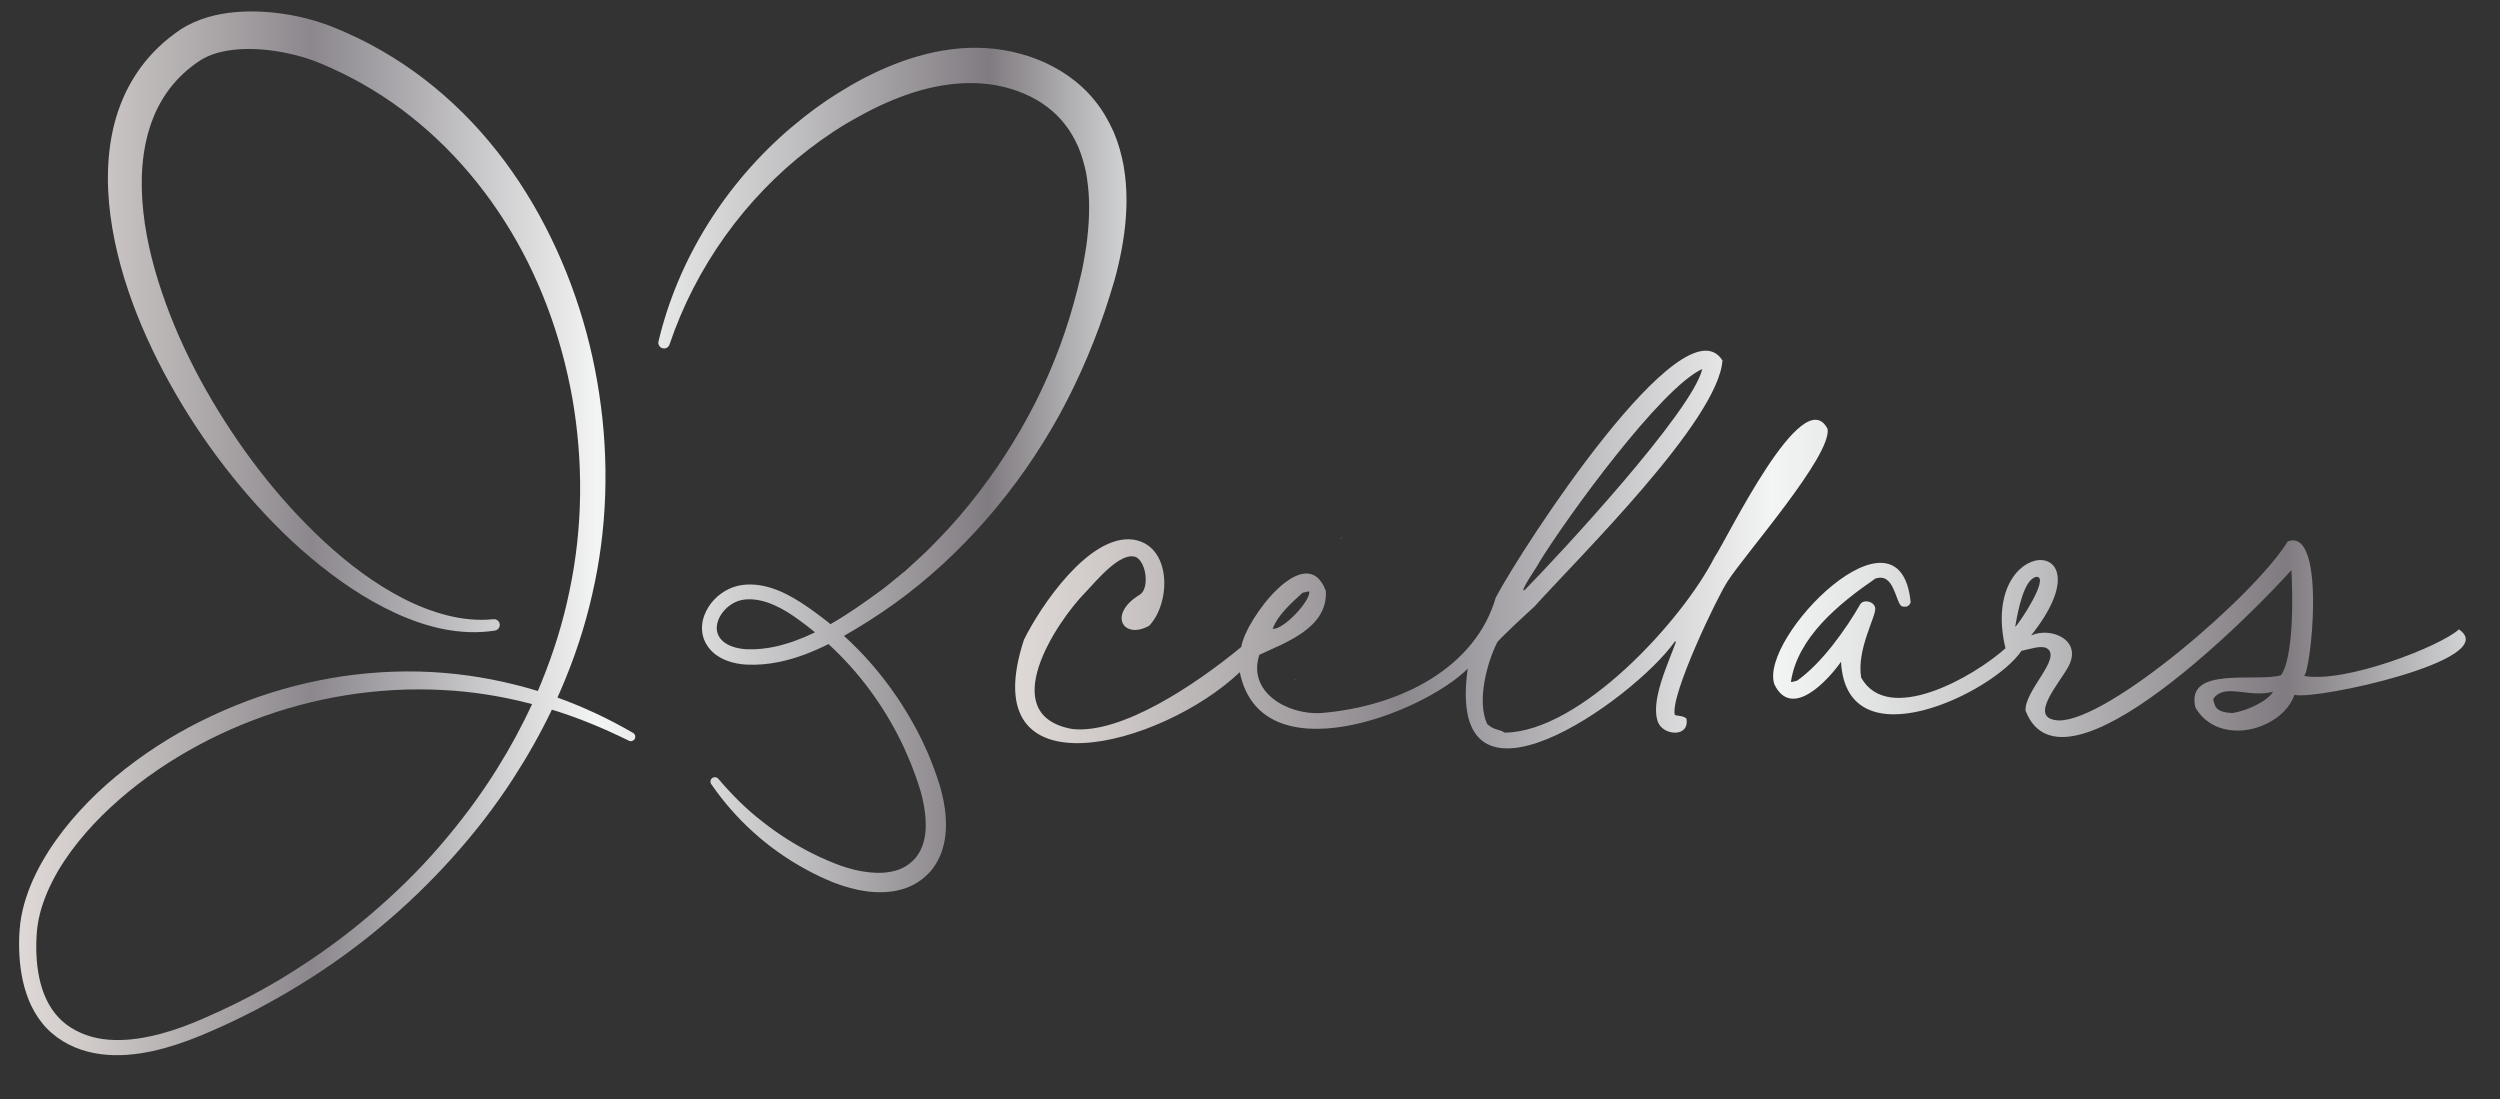
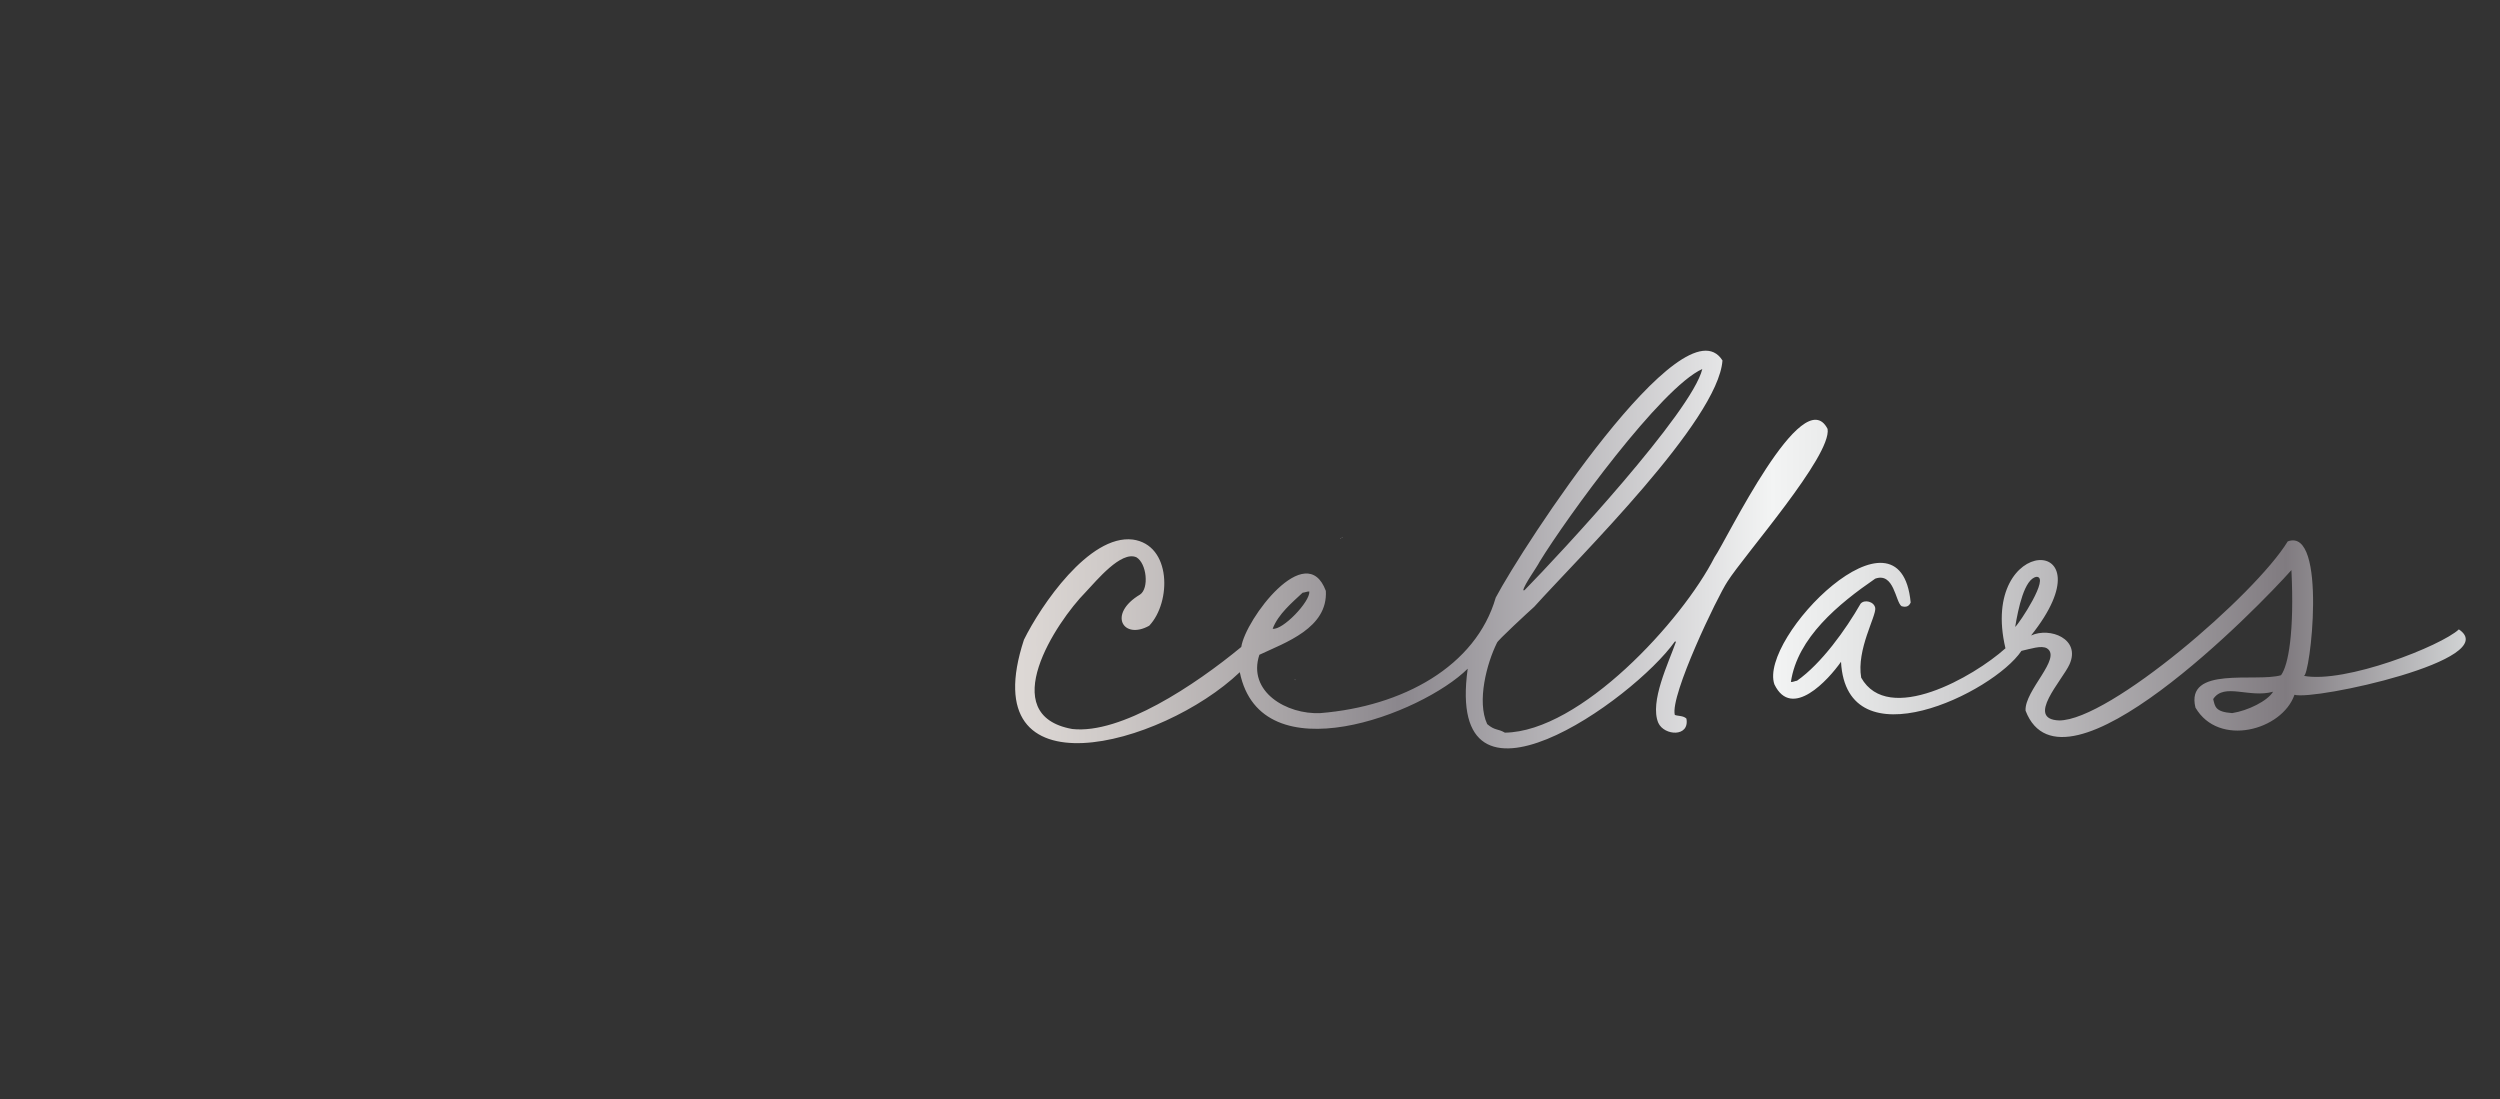
<svg xmlns="http://www.w3.org/2000/svg" xmlns:xlink="http://www.w3.org/1999/xlink" version="1.1" viewBox="0 0 493.453 216.931">
  <rect x="0" y="0" width="493.453" height="216.931" fill="#333333" stroke="none" />
  <defs>
    <linearGradient id="Silver" x1="200.367" y1="108.471" x2="486.692" y2="108.471" gradientUnits="userSpaceOnUse">
      <stop offset="0" stop-color="#e5e2df" />
      <stop offset="0" stop-color="#ded9d6" />
      <stop offset=".063" stop-color="#cfcac8" />
      <stop offset=".183" stop-color="#a8a4a6" />
      <stop offset=".264" stop-color="#8b878d" />
      <stop offset=".522" stop-color="#f3f4f4" />
      <stop offset=".584" stop-color="#e4e5e5" />
      <stop offset=".703" stop-color="#bfbec0" />
      <stop offset=".865" stop-color="#847f84" />
      <stop offset=".876" stop-color="#807b80" />
      <stop offset="1" stop-color="#d1d3d4" />
      <stop offset="1" stop-color="#a7a9ac" />
    </linearGradient>
    <linearGradient id="Silver1" data-name="Silver" x1="3.765" y1="105.266" x2="222.357" y2="105.266" xlink:href="#Silver" />
  </defs>
  <g id="ff_hide_collapsed">
    <path d="M264.592,106.375v-.121h.121c0,.121-.121.121-.121.121ZM264.833,106.013h.121v.121s-.121,0-.121-.121ZM255.545,134.119h.121v.121s-.121,0-.121-.121ZM360.731,84.661c-4.909-9.587-19.963,21.979-22.316,25.332-6.392,12.546-26.452,34.409-41.376,34.621-1.447-.844-1.93-.361-3.498-1.689-2.082-4.513-.059-12.046,1.93-16.043,0-.362,6.273-6.152,7.358-7.118,8.855-9.832,36.31-36.753,37.155-48.612-7.636-12.178-39.468,36.804-44.755,46.8-3.914,13.57-18.379,21.488-34.619,22.801-6.631.316-14.439-4.225-12.033-11.512,5.101-2.403,13.548-5.263,13.119-12.614-3.868-10.385-15.877,5.607-16.691,11.071-9.131,7.543-23.75,17.268-33.369,16.192-15.253-2.74-3.226-21.055,2.654-27.021,2.171-2.292,6.996-8.203,10.012-6.877,2.051,1.207,2.533,6.152.724,7.359-6.461,3.848-3.332,9.035,1.81,6.152,4.377-4.634,4.428-15.955-3.256-17.009-8.616-1.019-18.155,13.048-21.473,19.783-10.204,31.135,27.173,21.08,42.605,6.402,4.172,20.49,36.001,8.236,44.985-.689-4.527,32.654,32.712,6.159,40.878-5.351h.241c-1.458,4.181-5.255,11.882-3.498,16.043,1.174,2.57,6.216,2.857,5.549-.844-.603-.603-1.689-.483-2.292-.724-.965-3.86,8.444-23.402,10.374-26.297,3.257-5.187,20.628-24.849,19.783-30.158ZM303.915,110.838c5.315-8.664,23.974-34.377,32.087-37.998-2.025,8.43-27.978,36.409-35.103,43.667h-.241c.241-1.206,2.654-4.463,3.257-5.669ZM257.113,116.99c.412-.028,1.011-.294,1.327-.241.172,2.008-5.254,7.672-7.238,7.358,1.085-2.895,3.86-5.187,5.911-7.117ZM485.335,124.228c-3.498,3.257-22.437,10.736-30.639,9.168,1.258.648,4.755-29.44-3.137-26.539-6.393,10.496-35.223,35.345-45.115,35.345-6.736-.242.626-7.911,2.051-11.098,2.23-5-3.856-7.376-7.6-5.67,16.153-20.273-10.436-20.242-5.055,2.528-6.274,5.635-23.146,15.278-28.477,5.797-.965-5.55,3.016-12.185,2.774-13.753-.211-1.267-2.13-1.756-2.895-.844-2.895,5.066-7.72,11.821-12.546,15.199-.349.029-.842.303-1.206.241,1.278-8.725,9.375-15.39,16.645-20.387,3.74-1.326,3.982,4.585,5.189,5.429.805.251,1.453.117,1.809-.723-2.057-21.432-30.069,6.987-26.9,16.164,3.416,7.062,10.679-.914,13.148-4.463,1.088,20.174,30.055,6.14,35.614-2.152,1.809-.399,3.94-1.141,5.035-.502,3.016,1.93-4.463,8.324-4.222,12.304,7.374,19.24,46.114-20.557,52.473-27.745.603,12.184-.603,18.818-2.051,20.748-4.945,1.448-18.938-1.93-16.888,6.394,4.585,7.877,17.114,4.491,19.542-2.533,3.902,1.17,41.324-6.955,32.449-12.907ZM401.981,113.854c2.654,0-3.377,9.168-4.222,9.892.603-3.619,1.81-9.53,4.222-9.892ZM440.582,140.754c-3.377-.241-3.377-1.327-3.739-2.774,2.156-3.292,7.111-.13,11.822-1.447-1.085,1.809-4.945,3.739-8.082,4.221Z" style="fill: url(#Silver);" />
  </g>
  <g id="Layer_2">
-     <path d="M124.957,144.663c-4.739-2.762-9.742-5.105-14.927-6.982.214-.479.431-.956.637-1.438,2.625-6.057,4.741-12.354,6.2-18.818,3.012-12.917,3.407-26.424,1.427-39.56-1.952-13.147-6.332-25.983-13.091-37.588-1.698-2.895-3.553-5.705-5.556-8.415-2.022-2.695-4.183-5.297-6.507-7.756-4.658-4.904-9.923-9.29-15.726-12.856-2.89-1.799-5.903-3.407-9.024-4.775-.775-.354-1.564-.674-2.351-.999-.783-.328-1.665-.654-2.498-.929-1.69-.567-3.396-1.014-5.119-1.376-3.451-.692-6.975-1.038-10.588-.871-3.594.193-7.356.848-10.932,2.771-.445.238-.88.505-1.31.788-.411.272-.753.526-1.132.791-.729.544-1.446,1.108-2.133,1.711-1.376,1.203-2.653,2.531-3.802,3.963-2.291,2.87-4.043,6.15-5.193,9.562-1.166,3.414-1.753,6.942-1.955,10.425-.201,3.488-.018,6.943.428,10.326.906,6.771,2.8,13.265,5.248,19.471,2.466,6.205,5.489,12.136,8.915,17.8,3.421,5.668,7.28,11.055,11.513,16.127,4.24,5.063,8.835,9.846,13.913,14.102,5.068,4.251,10.572,8.066,16.65,10.869,3.036,1.392,6.222,2.524,9.537,3.178,3.309.65,6.753.818,10.115.279.586-.095,1.007-.633.946-1.232-.064-.621-.619-1.073-1.24-1.009h-.007c-3.072.316-6.191-.009-9.2-.778-3.012-.773-5.936-1.93-8.725-3.374-5.588-2.886-10.676-6.752-15.342-11.039-9.324-8.621-17.117-18.898-23.393-29.914-3.125-5.519-5.841-11.263-7.993-17.173-2.148-5.903-3.782-11.984-4.452-18.092-.664-6.083-.359-12.246,1.606-17.677.962-2.715,2.359-5.211,4.144-7.383.897-1.082,1.89-2.084,2.967-2.998.538-.458,1.103-.888,1.678-1.305.289-.193.601-.418.869-.588.251-.158.507-.312.78-.451,2.168-1.141,4.955-1.673,7.808-1.768,2.867-.093,5.84.234,8.731.861,1.446.313,2.879.695,4.259,1.167.704.238,1.343.475,2.053.777.709.297,1.421.589,2.118.912,2.803,1.263,5.535,2.686,8.164,4.286,10.529,6.393,19.447,15.446,26.148,26,6.73,10.556,11.173,22.61,13.373,35.042,2.152,12.447,2.059,25.329-.551,37.733-1.26,6.214-3.158,12.302-5.559,18.191-.234.581-.479,1.159-.724,1.736-6.011-1.825-12.222-3.057-18.509-3.57-6.586-.553-13.24-.302-19.789.63-6.546.968-12.995,2.614-19.189,4.951-6.187,2.346-12.159,5.292-17.712,8.914-5.546,3.623-10.748,7.827-15.242,12.763-2.252,2.459-4.321,5.104-6.136,7.936-1.802,2.838-3.357,5.875-4.415,9.14-.531,1.629-.944,3.313-1.16,5.044-.214,1.762-.261,3.411-.225,5.113.086,3.378.581,6.824,1.898,10.091.664,1.625,1.547,3.195,2.683,4.591,1.122,1.398,2.538,2.609,4.052,3.519,3.039,1.888,6.607,2.682,10.03,2.76,3.446.081,6.806-.505,10.024-1.384,3.217-.885,6.333-2.079,9.321-3.407,3.018-1.279,5.955-2.736,8.871-4.228,2.887-1.549,5.753-3.138,8.536-4.867,5.583-3.43,10.93-7.251,15.955-11.465,5.037-4.199,9.773-8.763,14.157-13.652,4.384-4.887,8.435-10.091,12.001-15.625,2.816-4.352,5.383-8.877,7.622-13.568,5.217,1.589,10.277,3.708,15.198,6.127l.01.005c.407.199.904.052,1.135-.345.242-.416.102-.95-.314-1.193ZM98.17,151.638c-3.362,5.426-7.208,10.553-11.394,15.389-4.168,4.856-8.78,9.325-13.654,13.48-4.87,4.163-10.063,7.947-15.493,11.354-5.416,3.433-11.123,6.395-16.999,8.952-2.927,1.315-5.89,2.431-8.931,3.241-3.03.809-6.133,1.315-9.176,1.221-3.036-.08-6.003-.836-8.474-2.413-2.498-1.521-4.282-3.903-5.359-6.672-1.077-2.773-1.498-5.855-1.529-8.943-.015-1.538.061-3.136.262-4.588.205-1.484.588-2.958,1.082-4.401,1.994-5.798,5.719-11.023,9.997-15.603,4.321-4.579,9.282-8.582,14.609-12.006,5.333-3.42,11.029-6.289,16.961-8.536,11.853-4.523,24.646-6.598,37.342-5.914,5.934.292,11.838,1.251,17.601,2.775-1.998,4.361-4.298,8.589-6.845,12.666ZM221.792,32.737c-.429-2.26-1.044-4.524-1.979-6.702-.978-2.158-2.165-4.256-3.677-6.125-3.032-3.782-7.113-6.527-11.425-8.205-4.327-1.689-8.933-2.411-13.486-2.258-4.524.163-8.915,1.157-13.032,2.619-4.118,1.479-8.007,3.383-11.641,5.618-3.671,2.184-7.112,4.723-10.357,7.463-12.949,10.993-22.362,25.977-26.219,42.242-.131.561.182,1.145.739,1.333.592.2,1.234-.118,1.434-.71v-.004c5.181-15.355,14.945-28.893,27.524-38.563,3.142-2.416,6.441-4.625,9.922-6.483,3.443-1.928,7.028-3.538,10.687-4.702,3.658-1.162,7.407-1.837,11.101-1.861,3.654-.039,7.312.642,10.608,2.024,3.297,1.375,6.188,3.485,8.242,6.172,1.068,1.336,1.896,2.849,2.609,4.428.654,1.614,1.171,3.313,1.533,5.083.307,1.788.522,3.618.58,5.496.049,1.877-.003,3.778-.179,5.699-.058.958-.206,1.921-.31,2.884-.155.962-.276,1.927-.464,2.891-.32,1.929-.782,3.853-1.279,5.793-1.915,7.753-4.706,15.321-8.311,22.494-3.631,7.159-8.013,13.952-13.086,20.198-2.509,3.148-5.268,6.088-8.12,8.933-1.433,1.415-2.956,2.736-4.432,4.11-1.57,1.26-3.094,2.586-4.704,3.798-3.261,2.392-6.632,4.789-10.153,6.798l-.495-.413-1.248-.966c-1.677-1.272-3.37-2.496-5.231-3.595-1.85-1.094-3.865-2.051-6.098-2.544-2.221-.47-4.669-.509-6.971.562-2.193,1.061-3.958,2.86-4.848,5.202-.434,1.167-.614,2.511-.334,3.834.273,1.334,1.015,2.508,1.944,3.397.947.887,2.07,1.475,3.192,1.85,1.127.384,2.266.569,3.395.652,2.251.113,4.404-.076,6.537-.517,3.459-.704,6.699-2.006,9.776-3.53.405.375.804.756,1.202,1.139,5.772,5.557,10.424,12.234,13.776,19.464.402.912.8,1.826,1.181,2.745.35.932.752,1.845,1.061,2.791.322.941.662,1.886.926,2.809.253.933.499,1.869.66,2.808.349,1.874.493,3.759.303,5.535-.094.888-.302,1.73-.571,2.532-.307.781-.692,1.509-1.183,2.155-1.021,1.265-2.37,2.245-4.02,2.704-1.628.51-3.483.555-5.335.363-1.861-.191-3.739-.666-5.566-1.293-1.812-.663-3.676-1.469-5.448-2.349-3.565-1.772-6.96-3.919-10.095-6.417-3.184-2.447-6.02-5.327-8.649-8.4l-.012-.015c-.286-.332-.783-.403-1.154-.149-.397.272-.499.815-.226,1.213,4.724,6.89,11.124,12.723,18.566,16.767,1.86,1.036,3.743,1.93,5.767,2.734,2.032.766,4.144,1.377,6.364,1.674,2.215.266,4.554.278,6.876-.393,2.322-.611,4.535-2.055,6.065-4,.76-.986,1.343-2.085,1.782-3.218.397-1.141.672-2.305.799-3.46.245-2.309.079-4.569-.348-6.722-.199-1.083-.483-2.134-.78-3.179-.312-1.049-.677-2.032-1.03-3.031-.341-1.002-.774-1.969-1.157-2.955-.418-.971-.868-1.929-1.314-2.886-3.723-7.586-8.786-14.505-14.982-20.21-.137-.126-.275-.25-.412-.375,3.337-1.884,6.55-3.942,9.672-6.156,6.811-4.861,12.99-10.593,18.499-16.904,5.505-6.319,10.322-13.246,14.378-20.605,4.024-7.377,7.312-15.166,9.843-23.223.639-2.005,1.255-4.048,1.732-6.15.501-2.09.903-4.218,1.188-6.383.58-4.319.678-8.824-.107-13.354ZM153.117,127.607c-1.88.425-3.852.61-5.702.546-1.827-.099-3.644-.59-4.77-1.626-1.167-1.036-1.462-2.548-.888-4.075.551-1.518,1.861-2.882,3.357-3.589,1.438-.705,3.335-.707,5.09-.308,1.782.41,3.528,1.238,5.194,2.25,1.655,1.026,3.274,2.247,4.838,3.492l.632.512c-2.503,1.217-5.081,2.197-7.751,2.797Z" style="fill: url(#Silver1);" />
-   </g>
+     </g>
</svg>